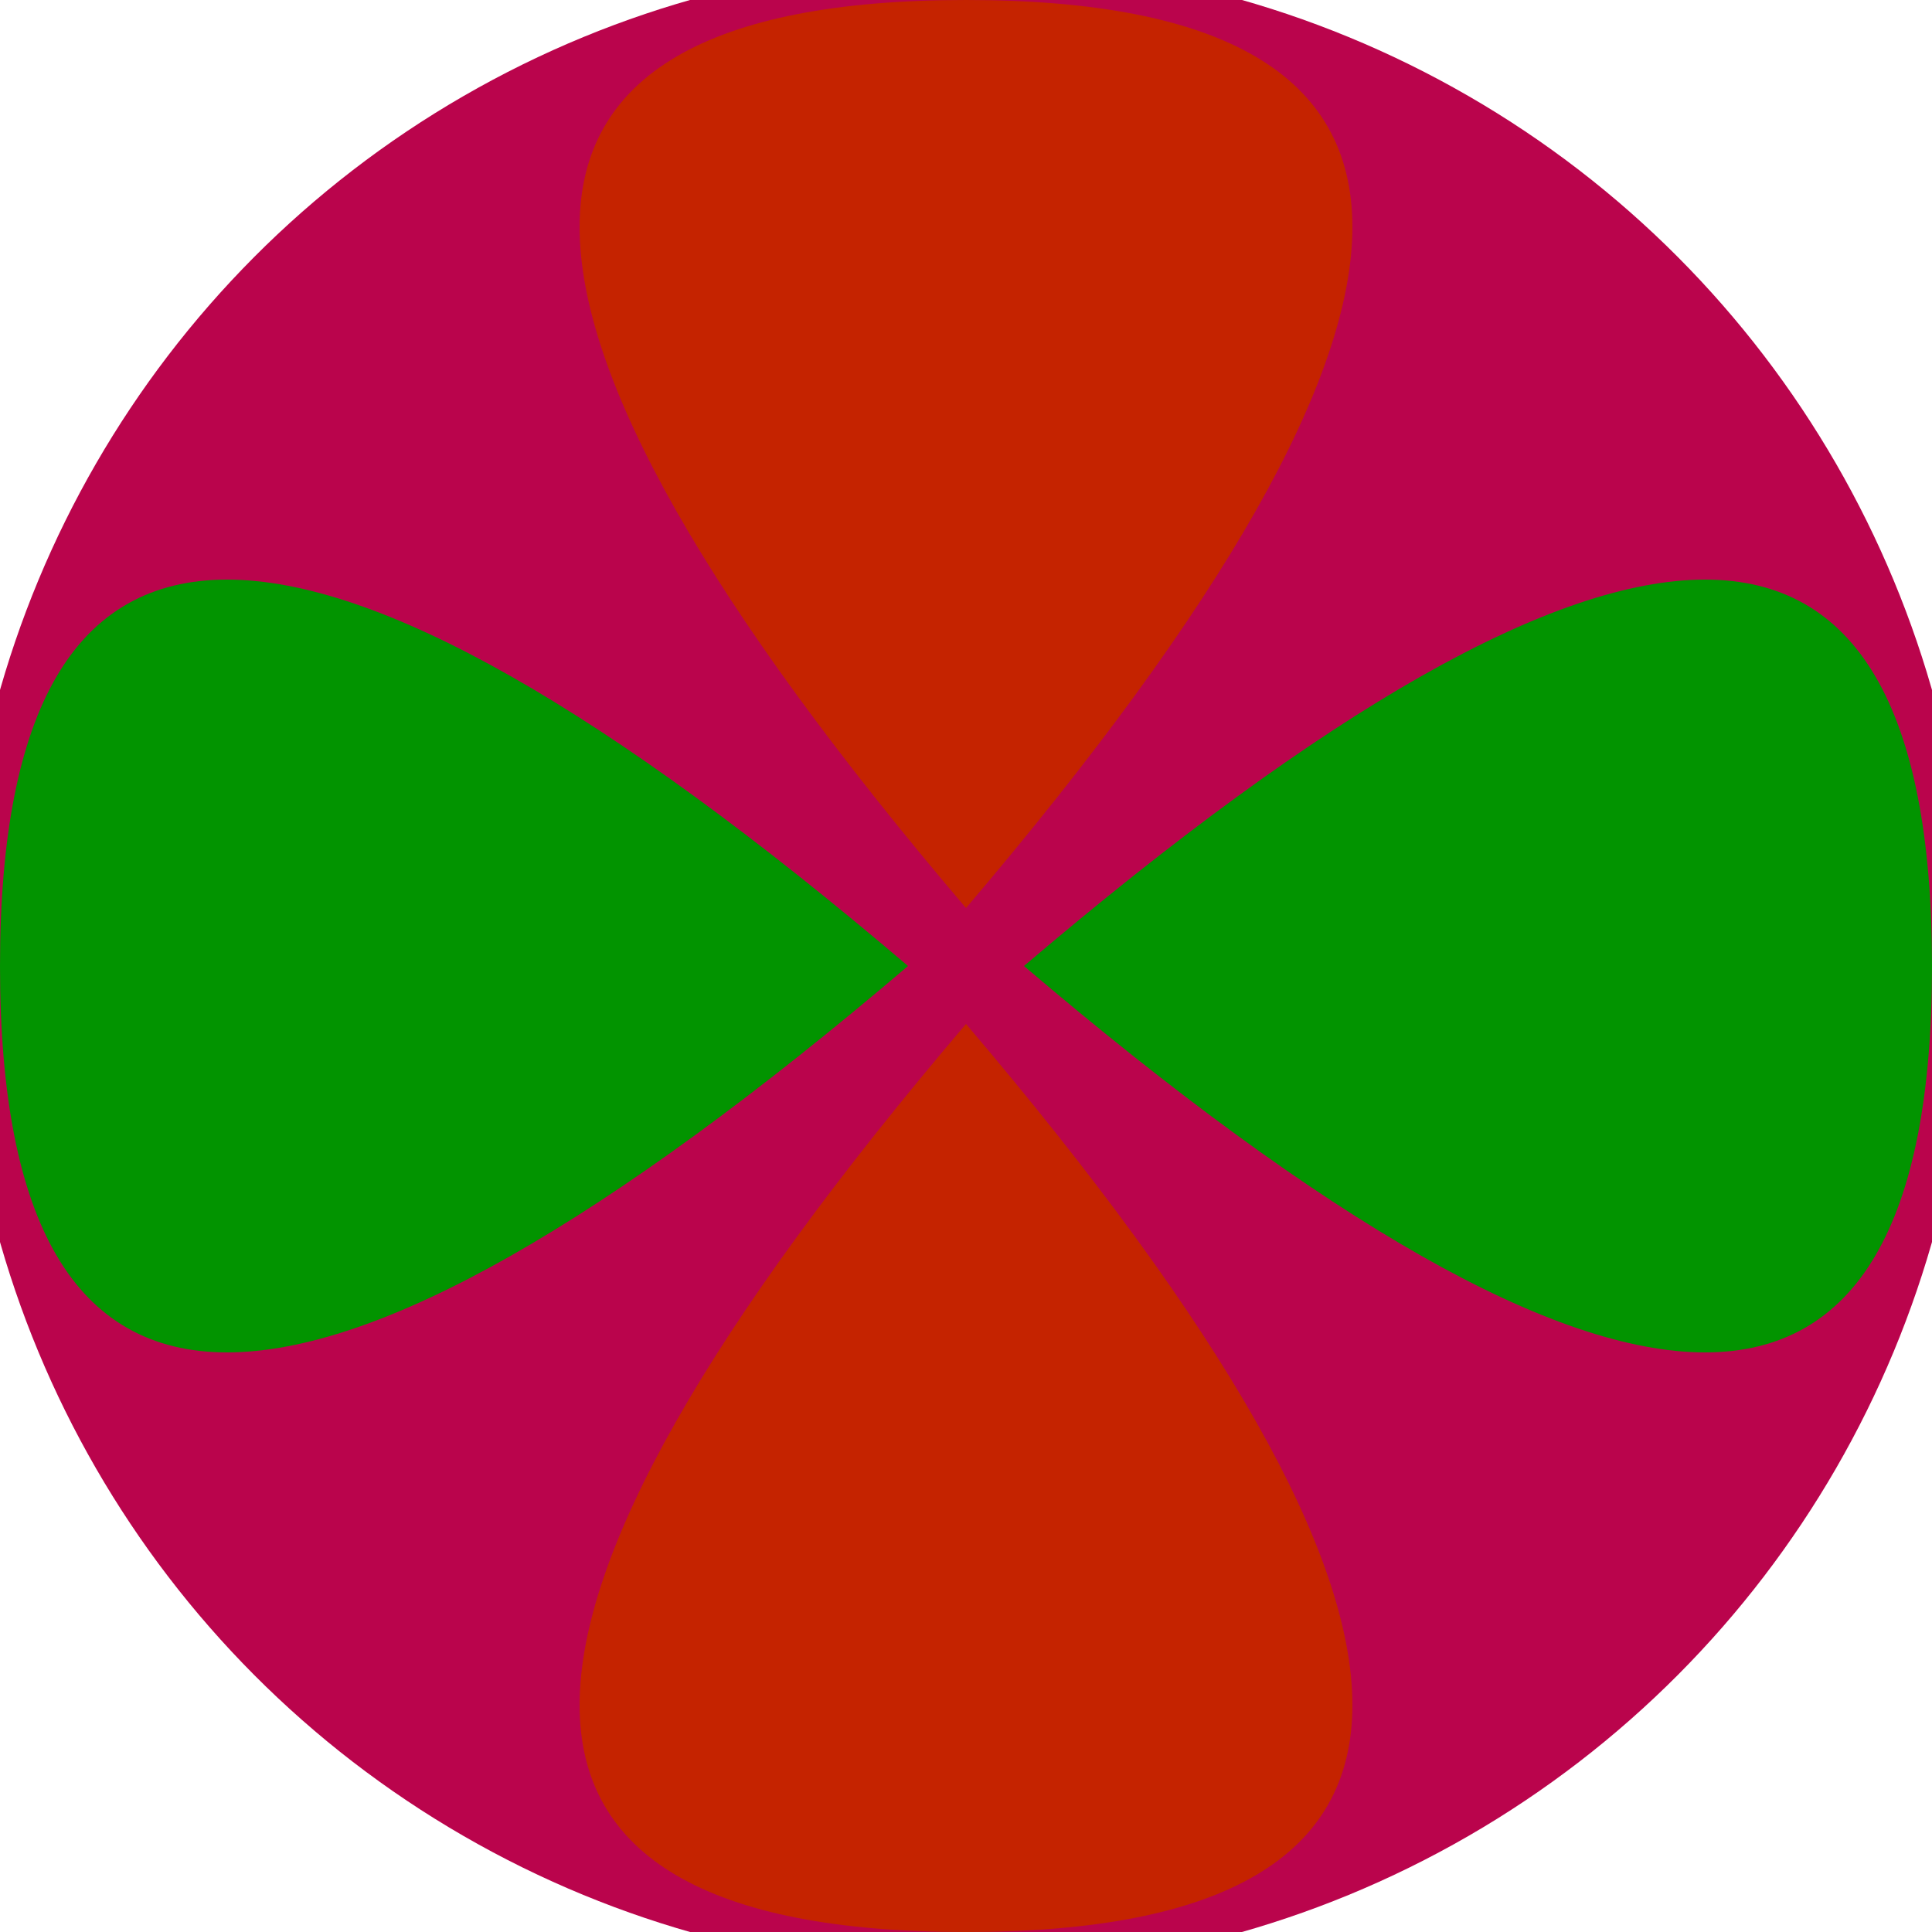
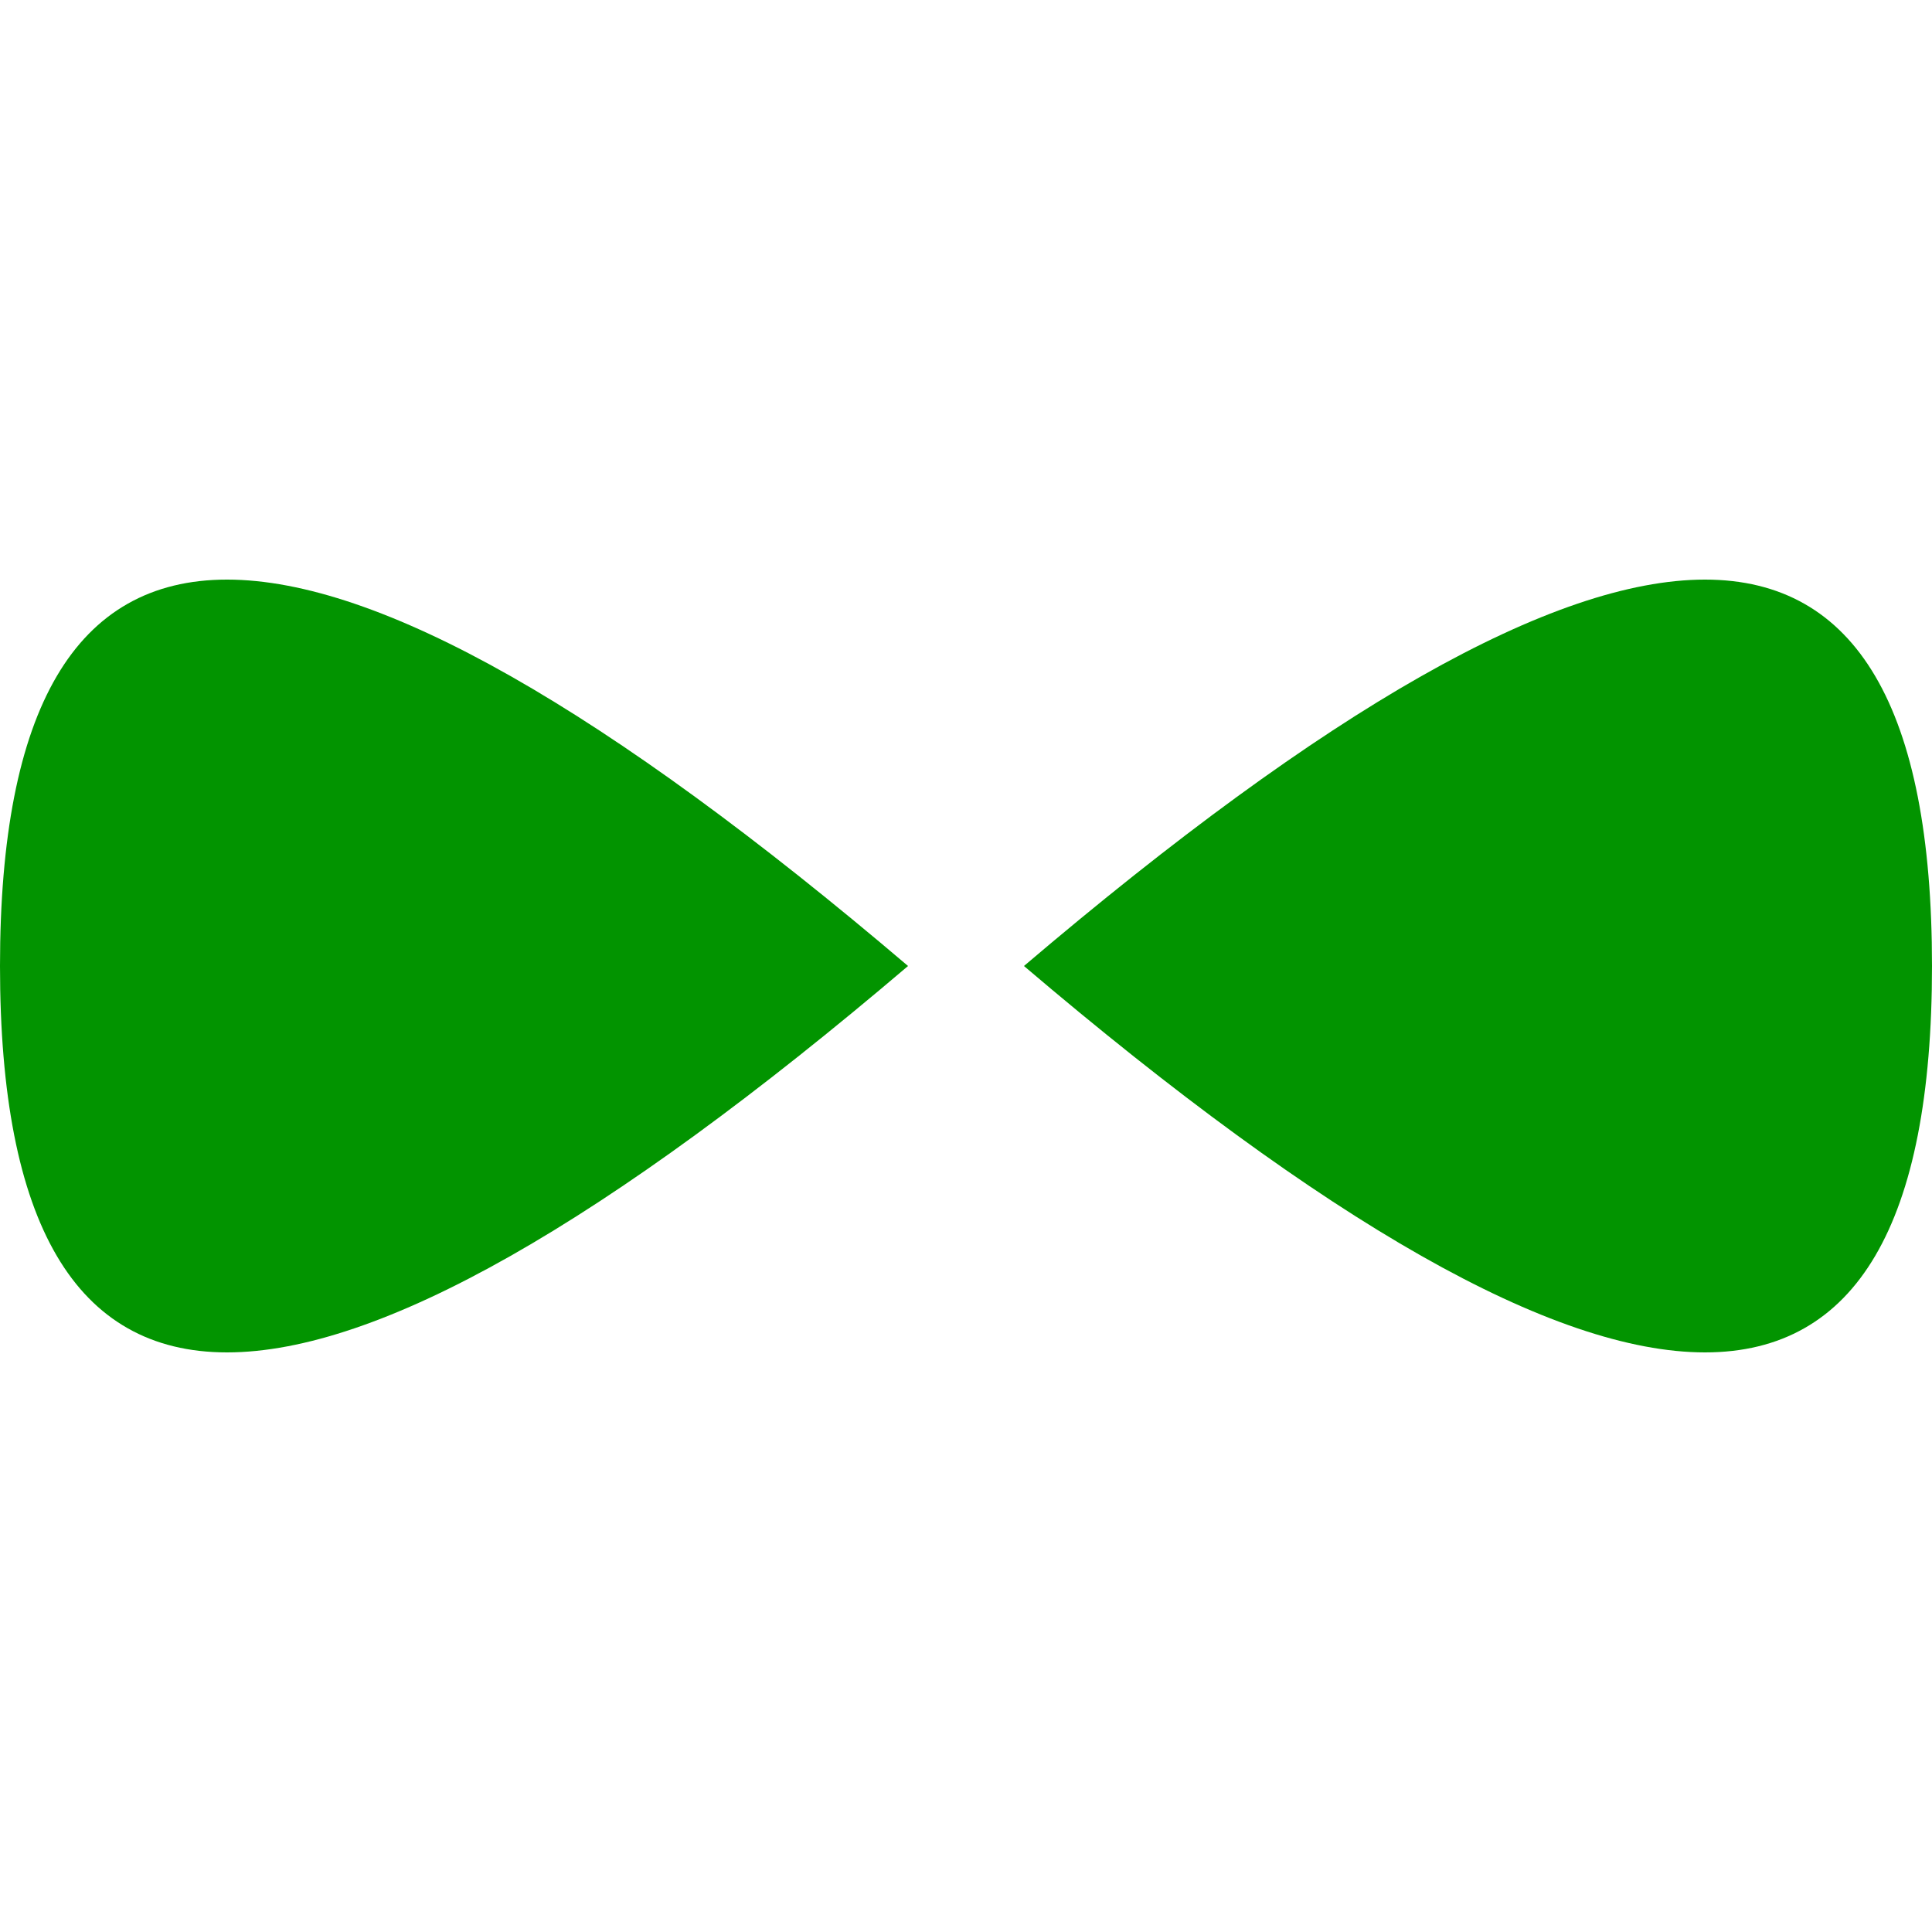
<svg xmlns="http://www.w3.org/2000/svg" width="128" height="128" viewBox="0 0 100 100" shape-rendering="geometricPrecision">
  <defs>
    <clipPath id="clip">
      <circle cx="50" cy="50" r="52" />
    </clipPath>
  </defs>
  <g transform="rotate(0 50 50)">
-     <rect x="0" y="0" width="100" height="100" fill="#ba044c" clip-path="url(#clip)" />
-     <path d="M 50 47 Q 90 0 50 0 T 50 47 Z                           M 50 53 Q 90 100 50 100 T 50 53 Z" fill="#c52300" clip-path="url(#clip)" />
    <path d="M 47 50 Q 0 90 0 50 T 47 50 Z                           M 53 50 Q 100 90 100 50 T 53 50 Z" fill="#029400" clip-path="url(#clip)" />
  </g>
</svg>